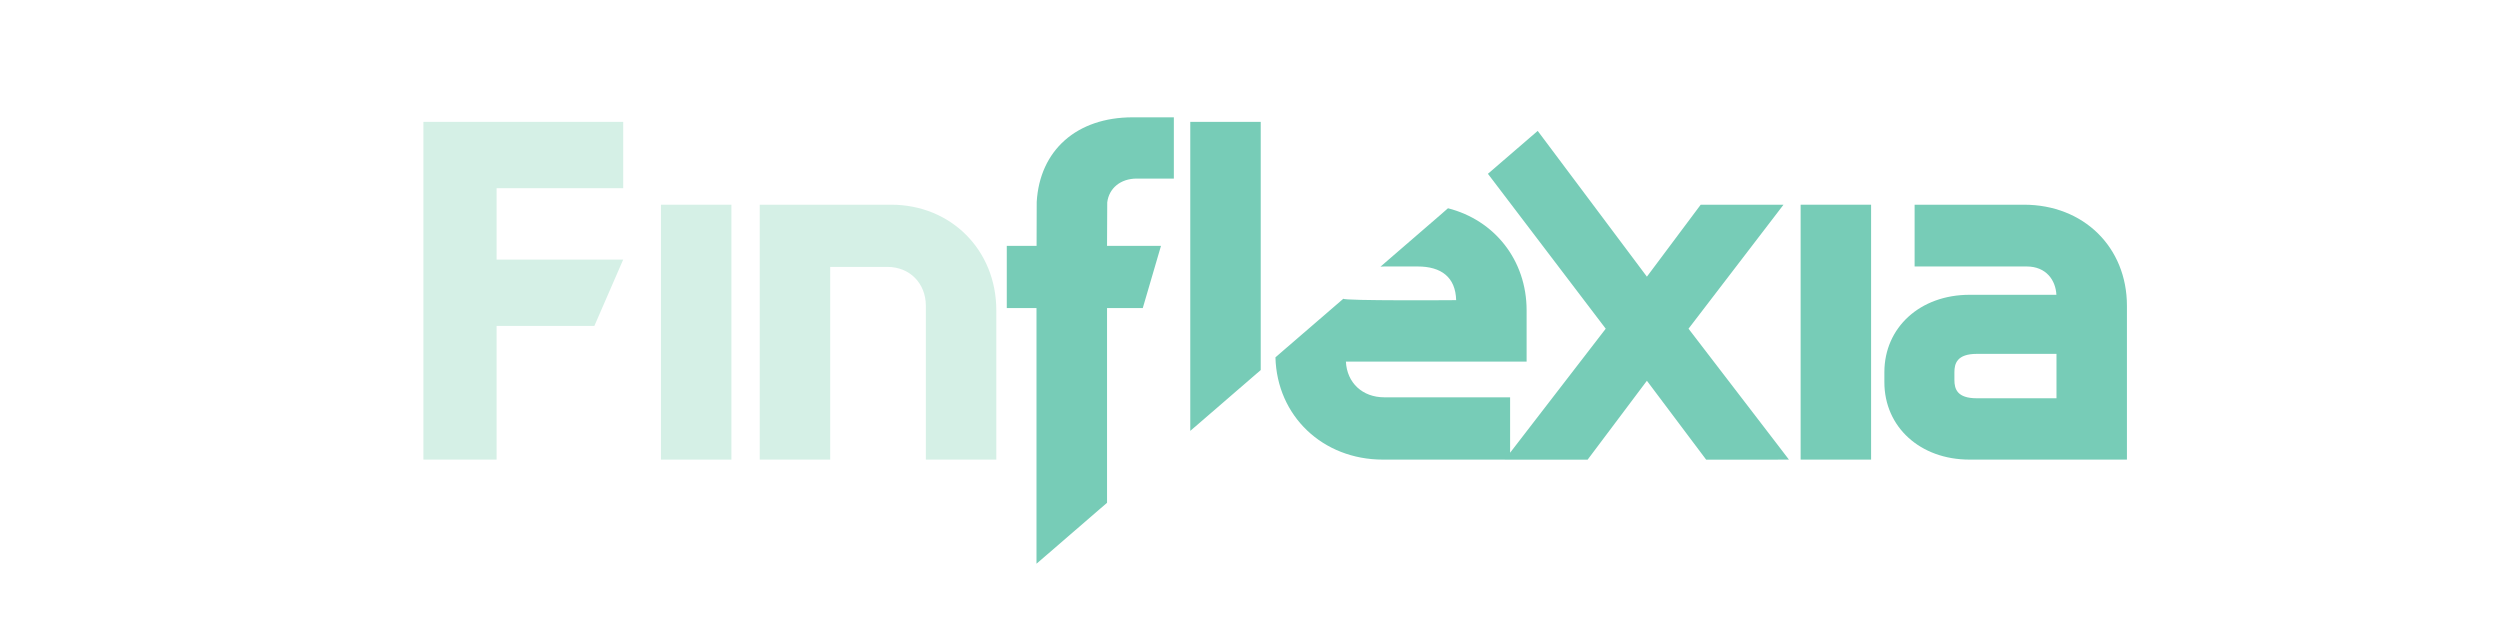
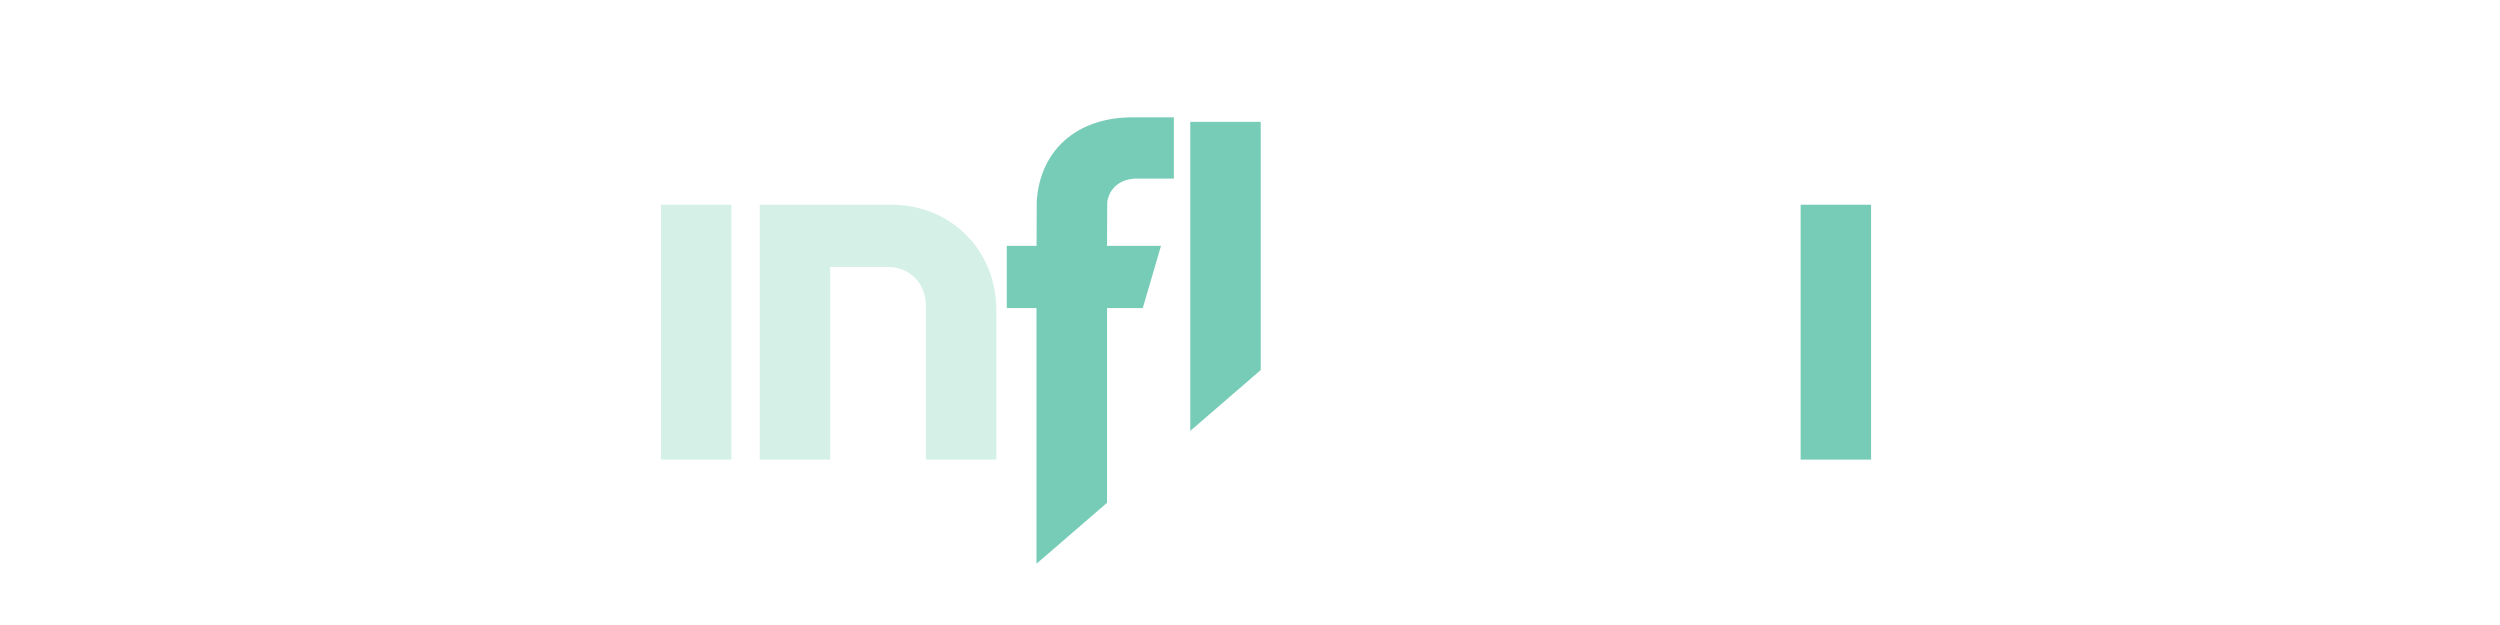
<svg xmlns="http://www.w3.org/2000/svg" version="1.1" id="svg2" width="4000" height="1000" viewBox="10000 -3000 10000 5000">
  <g id="g8" transform="matrix(1.333,0,0,-1.333,0,8251.453)">
    <g id="g10" transform="scale(0.45)">
-       <path d="m 13982.1,12627.6 h 976.3 v 1782.2 H 16262 l 384.5,884.7 h -1688.1 v 952.3 h 1688.5 v 884.7 h -2664.8 v -4503.9" style="fill:#d5f0e6;fill-opacity:1;fill-rule:nonzero;stroke:none" id="path80" />
      <path d="M 17150.4,12627.5 H 18090 V 16027 h -939.6 v -3399.5" style="fill:#d5f0e6;fill-opacity:1;fill-rule:nonzero;stroke:none" id="path82" />
      <path d="m 20219.7,16027 h -1751.9 v -3399.5 h 939.7 v 2569.9 h 763.5 c 296.6,0 512.2,-217.8 512.2,-519 v -2050.9 h 115.9 707.9 115.9 v 1990.6 c 0,803 -603.7,1408.9 -1403.2,1408.9" style="fill:#d5f0e6;fill-opacity:1;fill-rule:nonzero;stroke:none" id="path84" />
      <path d="m 22161.7,16064.1 c -0.7,-12.4 -1.3,-573.1 -1.7,-585.7 h -397.5 v -829.6 h 396.3 v -3409.7 c 39.4,33.5 78.8,67.1 117,100.8 0.2,0.1 0.4,0.3 0.6,0.4 v -0.1 c 236.3,204 472.6,407.9 707.9,611.8 v 0.1 c 39.2,33.4 77.3,66.9 115.3,99.2 v 2597.5 h 476.8 l 242.8,829.6 h -719.6 c 0.5,10.6 1.4,569.3 2.7,579.6 23.3,189.2 178.2,317.4 393.6,317.4 h 494.8 v 816.9 h -549.2 c -746.7,0 -1239.5,-439.4 -1279.8,-1128.2" style="fill:#77ccb7;fill-opacity:1;fill-rule:nonzero;stroke:none" id="path86" />
      <path d="m 24209.7,13010.7 c 39.4,33.5 77.6,66 115.8,99.6 0.2,0.1 0.4,0.3 0.5,0.4 v 0 c 236.4,203.9 472.8,407.8 708,611.8 v 0 c 39.2,33.5 77.3,65.8 115.3,99.2 V 17132 h -939.6 v -4121.3" style="fill:#77ccb7;fill-opacity:1;fill-rule:nonzero;stroke:none" id="path88" />
-       <path d="m 30854.6,14373.3 1195.8,1560.7 70.7,92.7 h -1104.3 l -717.2,-959.4 -1456.4,1944.2 c -221.3,-191.1 -442.6,-382.3 -663.9,-572.3 l 1571.1,-2065.9 -1275.2,-1654 v 739 h -1677.7 c -292,0 -498.3,193.5 -512.2,476.2 h 2410.1 v 683.6 c 0,670.9 -429.9,1203.9 -1048.7,1361.5 -35.8,-32.5 -71.7,-63.8 -108.9,-95.1 -217.8,-188.8 -435.6,-376.5 -654.6,-565.4 -45.2,-39.4 -90.3,-78.8 -136.7,-118.2 16.2,1.2 33.6,2.3 51,2.3 h 444.9 c 315.1,0 505.2,-143.1 513.3,-449 0,0 -1509.8,-11 -1504,19.2 -41.7,-37.1 -41.7,-35.9 -83.4,-71.9 -235.2,-203.9 -471.5,-407.8 -707.9,-610.6 -38.3,-33.6 -76.5,-66 -114.8,-99.6 19.7,-781 629.2,-1363.8 1433.3,-1363.8 h 1625.4 l -0.3,-0.4 h 1105.4 l 790.2,1052.1 790.2,-1052.1 H 32194 l -143.6,187.7 -1195.8,1558.5" style="fill:#77ccb7;fill-opacity:1;fill-rule:nonzero;stroke:none" id="path90" />
      <path d="m 32349.8,12627.5 h 939.7 V 16027 h -939.7 v -3399.5" style="fill:#77ccb7;fill-opacity:1;fill-rule:nonzero;stroke:none" id="path92" />
-       <path d="m 34699.6,13445.5 c -263.1,0 -299,124 -299,244.5 v 103.1 c 0,114.7 33.6,244.5 299,244.5 H 35762 v -592.1 z m 629.1,2581.5 H 33870 v -823.8 h 1494.6 c 263,0 387,-186.5 396.3,-377.7 h -1158.7 c -658.1,0 -1135.5,-434.5 -1135.5,-1032.4 v -133.2 c 0,-597.9 477.4,-1032.4 1135.5,-1032.4 h 2099.5 v 2050.9 c 0,782.1 -578.1,1348.6 -1373,1348.6" style="fill:#77ccb7;fill-opacity:1;fill-rule:nonzero;stroke:none" id="path94" />
    </g>
  </g>
</svg>